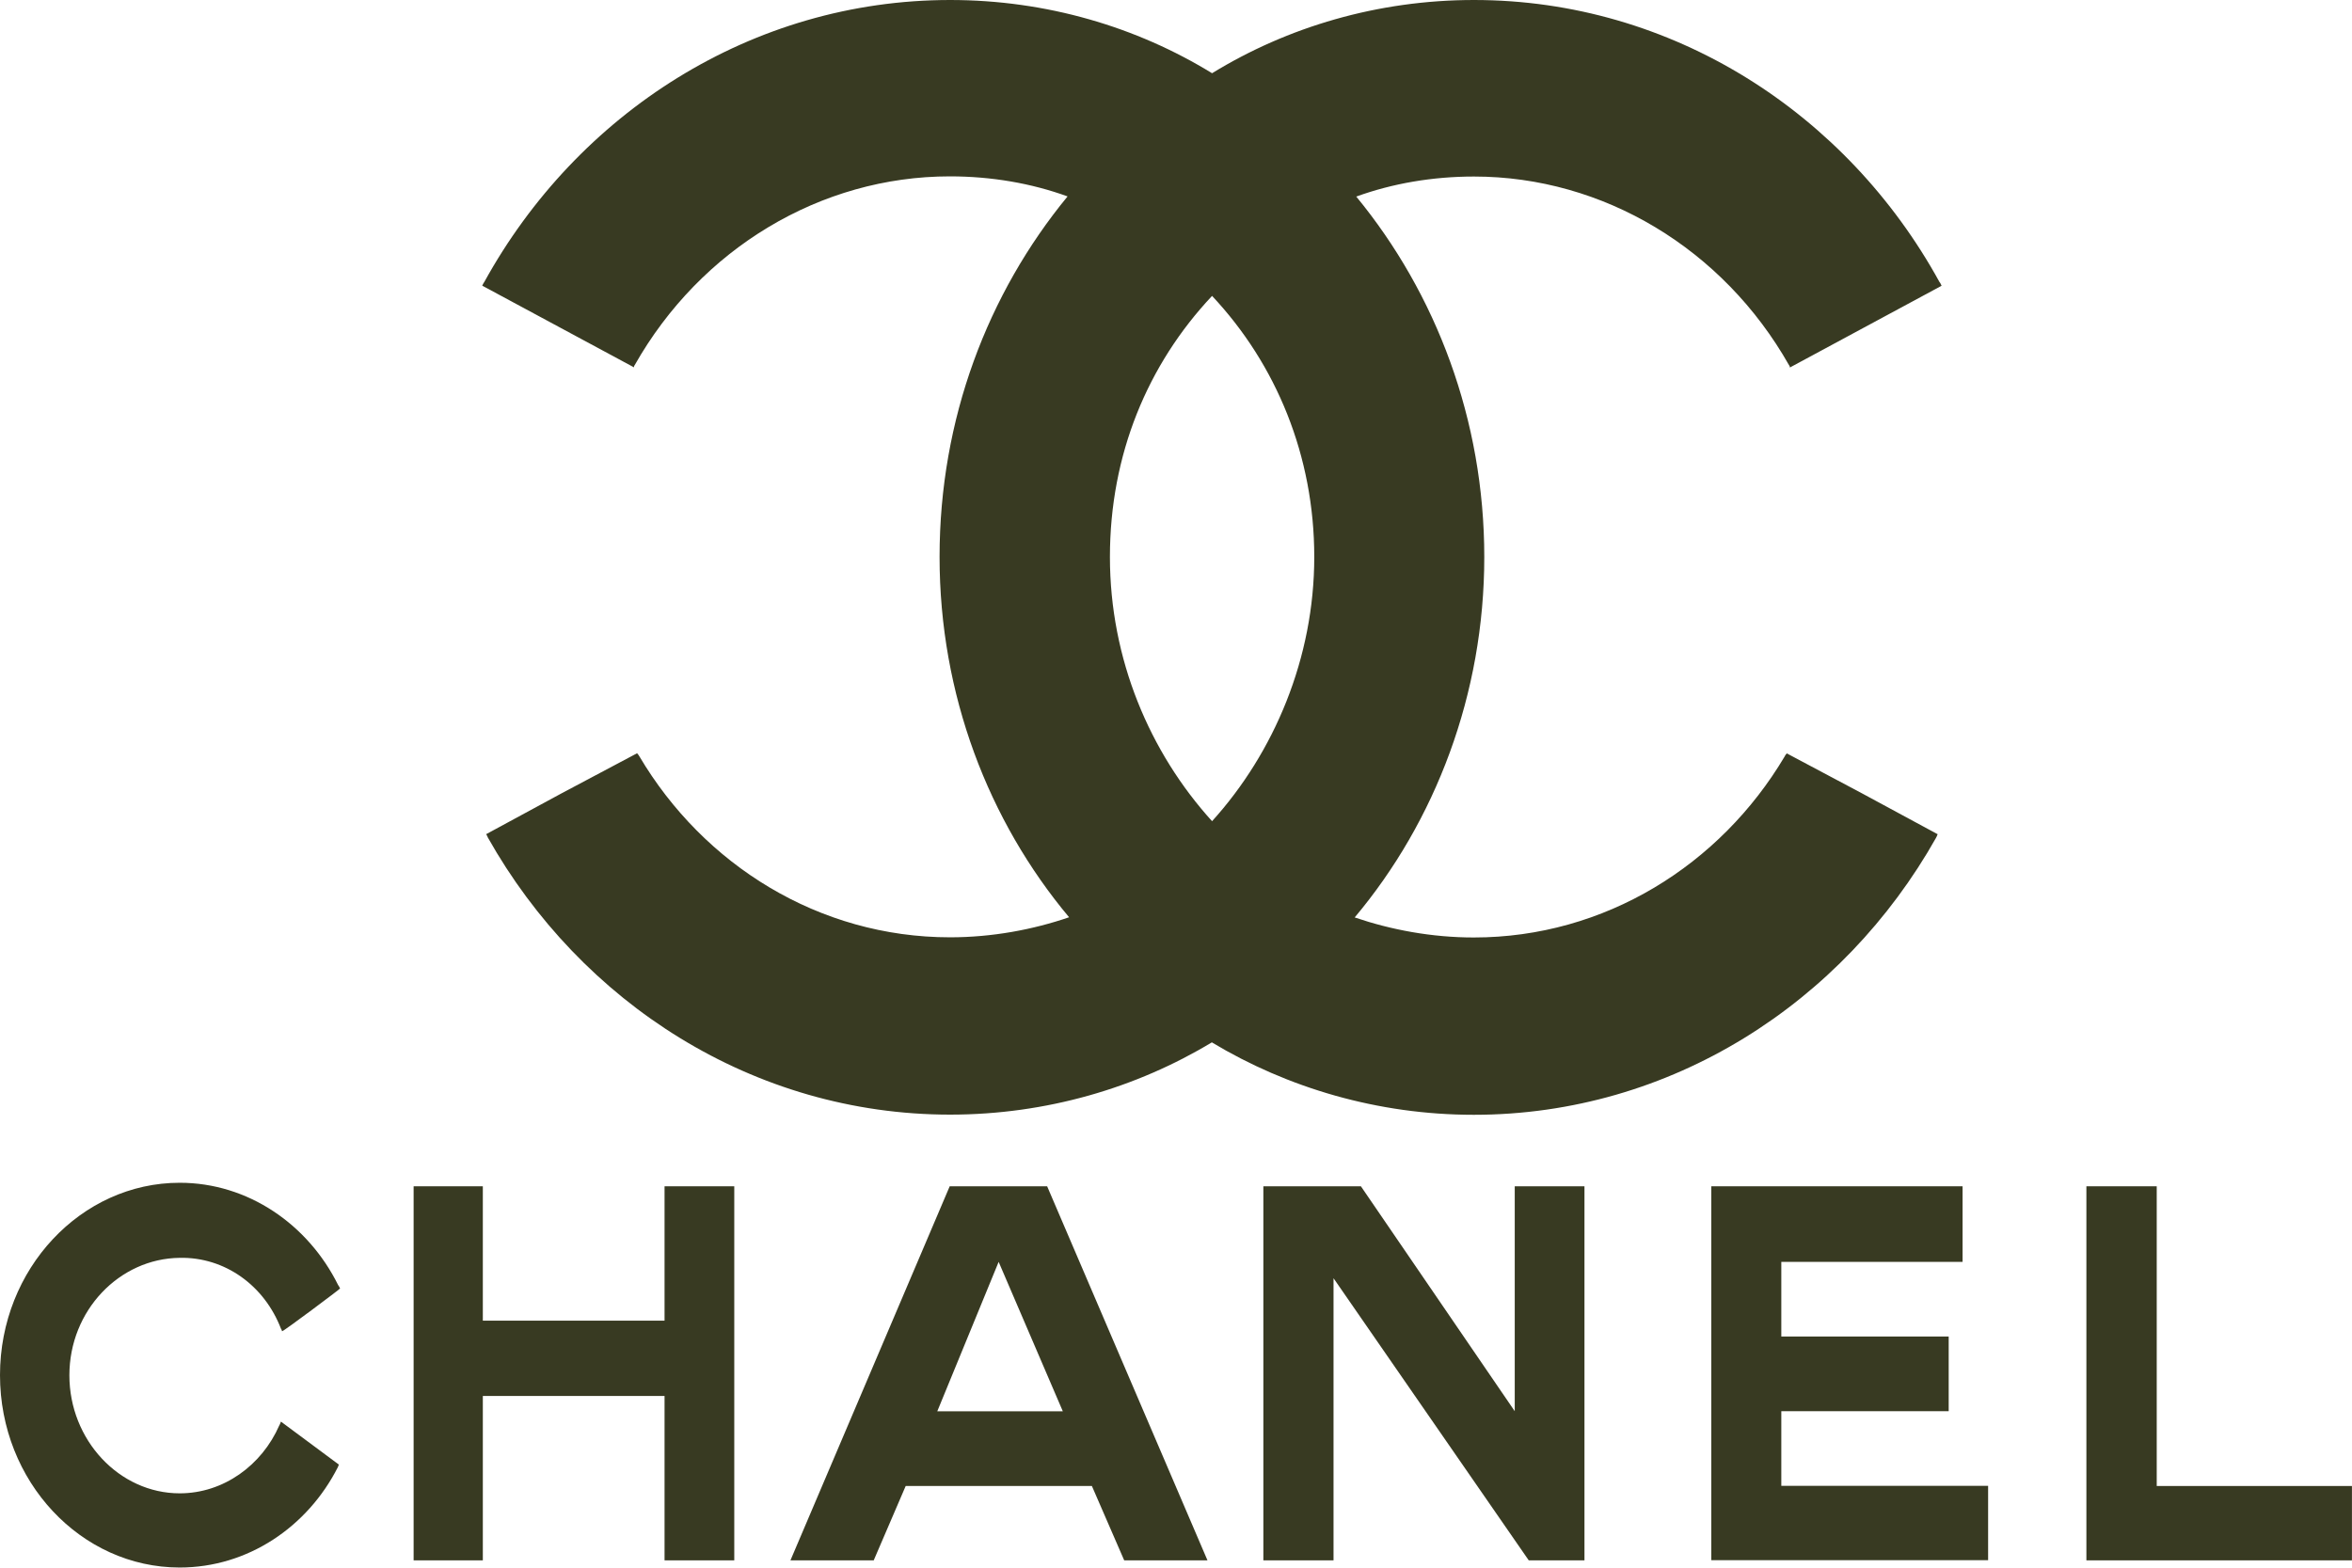
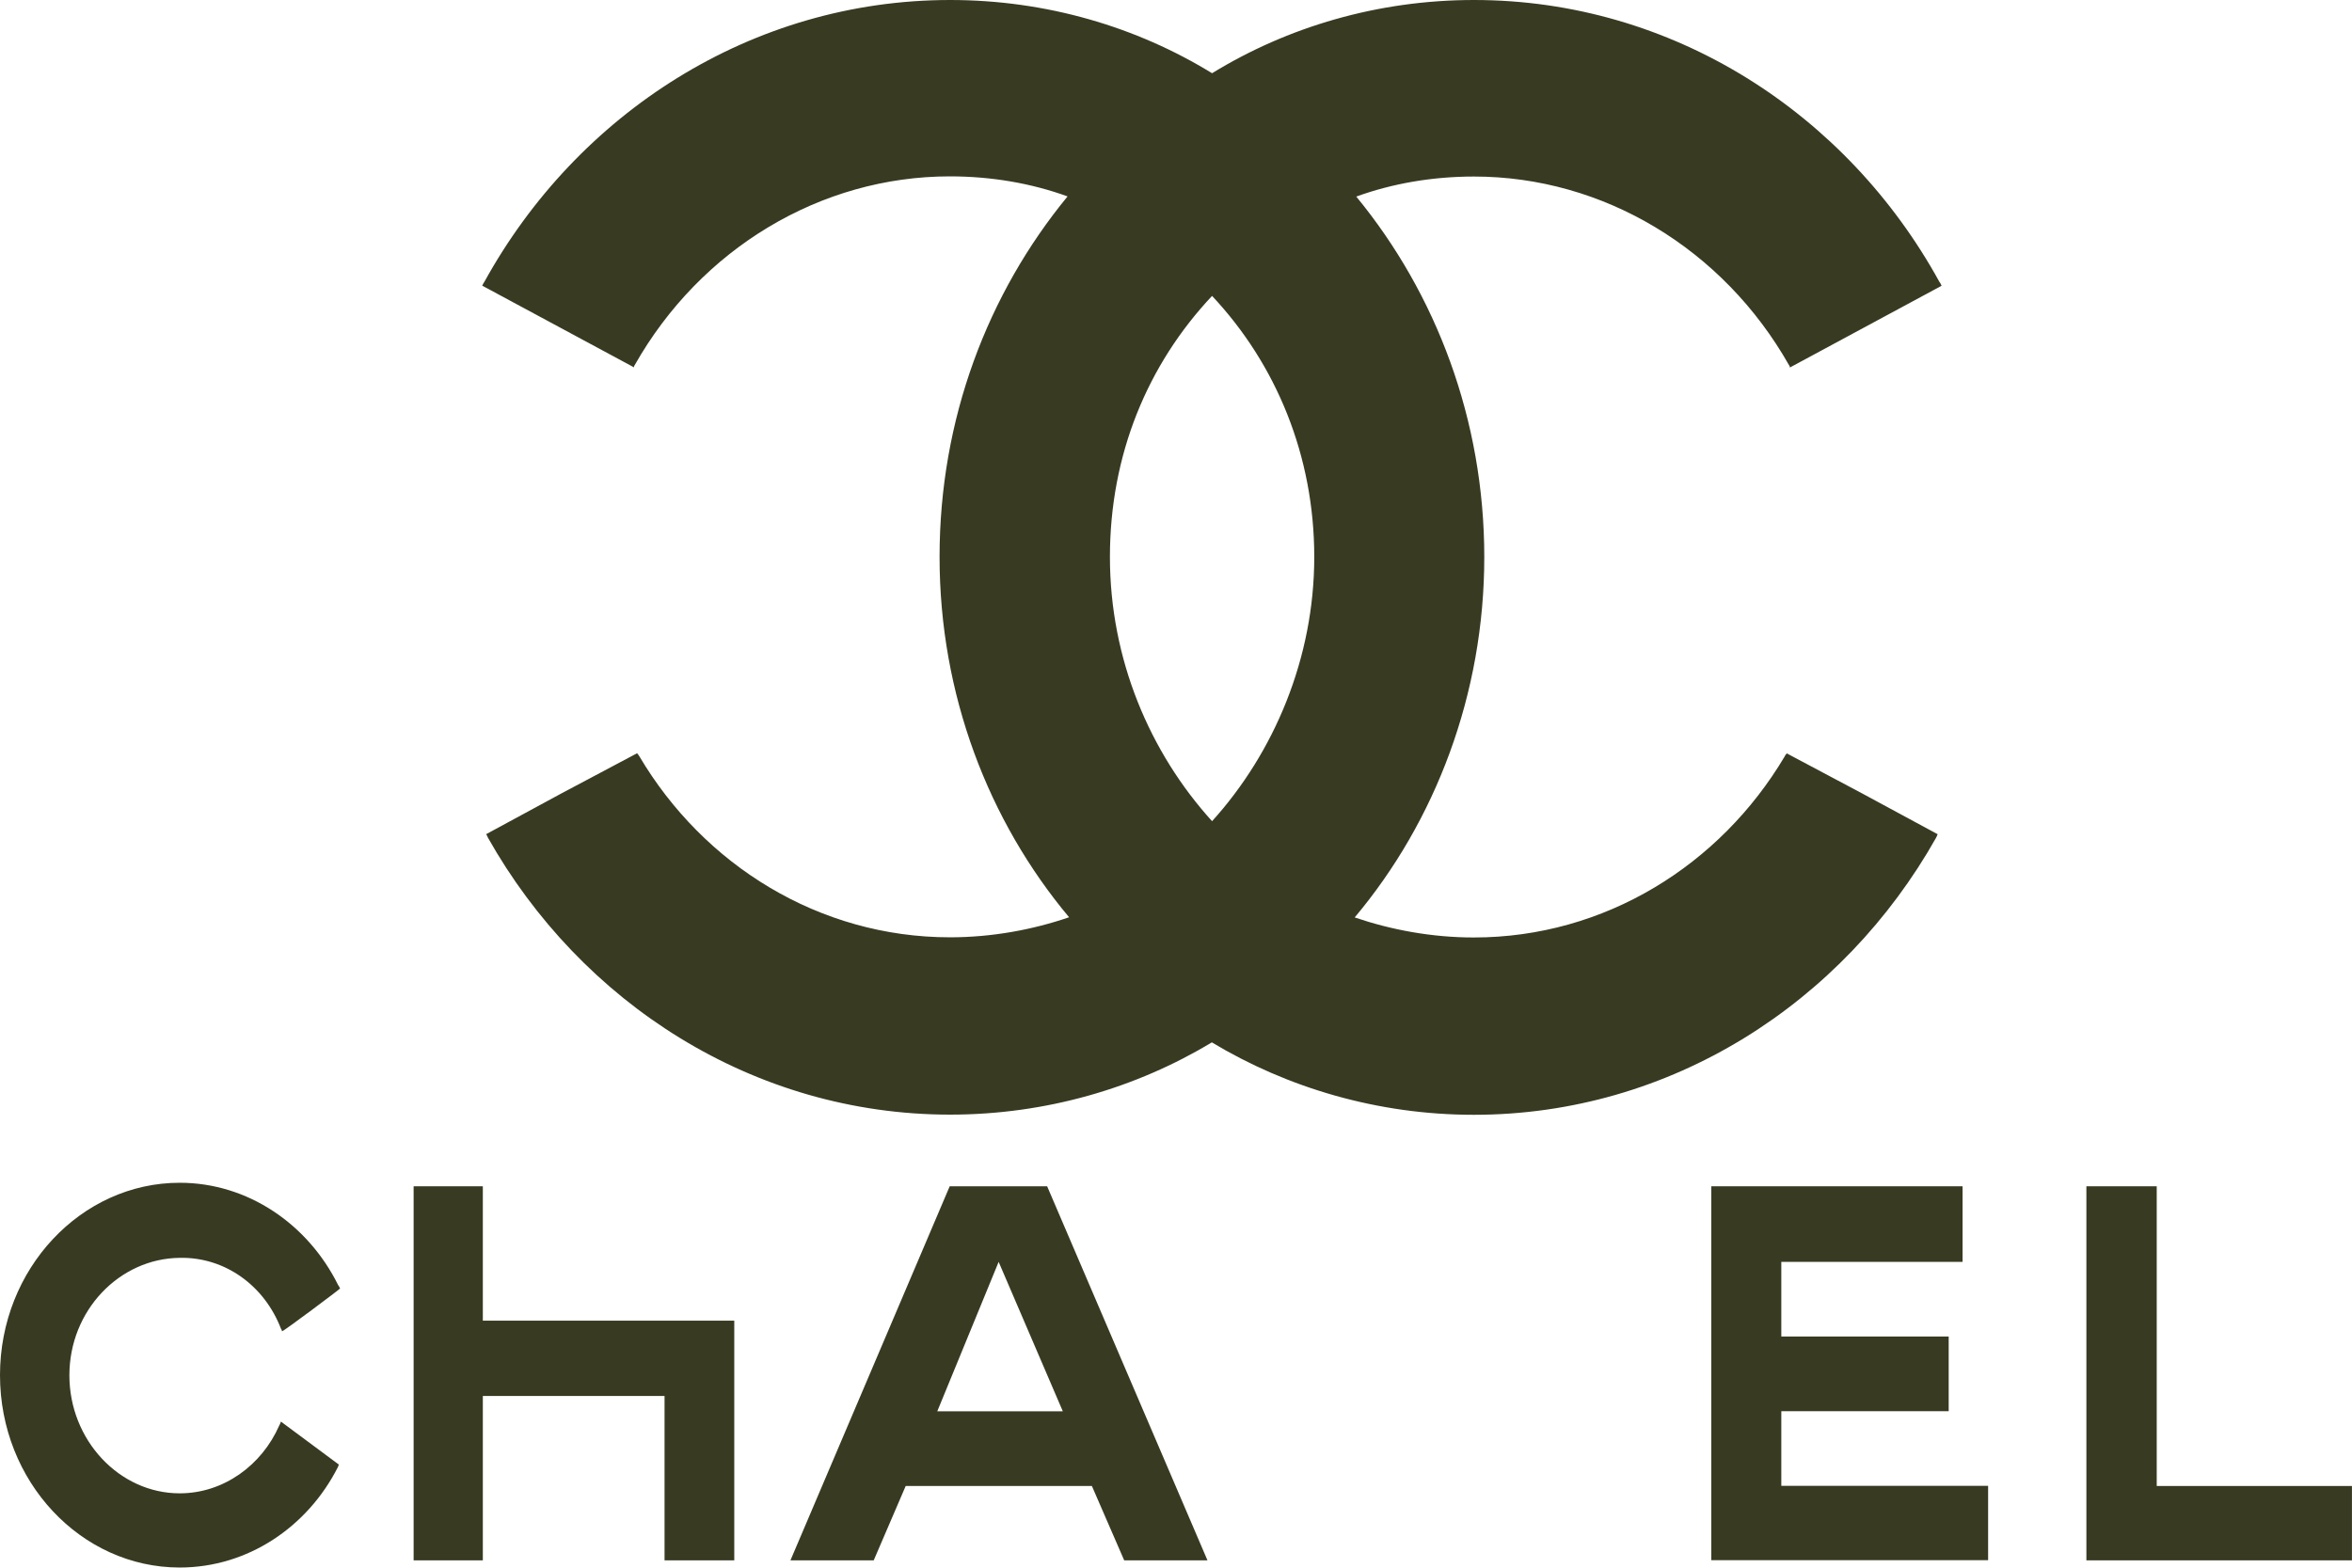
<svg xmlns="http://www.w3.org/2000/svg" fill="none" viewBox="0 0 42 28" height="28" width="42">
  <g clip-path="url(#clip0_2434_3396)">
    <path fill="#383A22" d="M6.053 26.157C6.053 26.157 6.037 26.189 6.034 26.203C5.493 27.27 4.427 27.997 3.209 27.997C1.445 27.997 0 26.458 0 24.561C0 22.664 1.448 21.125 3.209 21.125C4.429 21.125 5.501 21.868 6.037 22.95C6.053 22.97 6.056 22.981 6.073 23.013C6.078 23.019 5.048 23.791 5.037 23.777C5.031 23.757 5.026 23.74 5.017 23.731C4.721 22.961 4.017 22.449 3.209 22.466C2.13 22.478 1.239 23.408 1.239 24.564C1.239 25.72 2.13 26.672 3.209 26.672C3.993 26.672 4.677 26.169 4.987 25.459C5.004 25.433 5.006 25.413 5.017 25.391L6.053 26.16V26.157Z" clip-rule="evenodd" fill-rule="evenodd" />
-     <path fill="#383A22" d="M7.386 21.188H8.622V23.588H11.867V21.188H13.112V27.869H11.867V24.933H8.622V27.869H7.386V21.188Z" clip-rule="evenodd" fill-rule="evenodd" />
+     <path fill="#383A22" d="M7.386 21.188H8.622V23.588H11.867H13.112V27.869H11.867V24.933H8.622V27.869H7.386V21.188Z" clip-rule="evenodd" fill-rule="evenodd" />
    <path fill="#383A22" d="M30.559 27.869V21.188H35.046V22.538H31.809V23.871H34.798V25.205H31.809V26.538H35.502V27.866H30.559V27.869Z" clip-rule="evenodd" fill-rule="evenodd" />
    <path fill="#383A22" d="M37.257 27.869V21.188H38.513V26.541H41.999V27.869H37.257Z" clip-rule="evenodd" fill-rule="evenodd" />
-     <path fill="#383A22" d="M23.815 27.869H22.56V21.188H24.302L27.049 25.205V21.188H28.294V27.869H27.299L23.813 22.83V27.869H23.815Z" clip-rule="evenodd" fill-rule="evenodd" />
    <path fill="#383A22" d="M17.833 22.538L16.737 25.207H18.979L17.833 22.538ZM16.173 26.541L15.602 27.869H14.115L16.959 21.188H18.699L21.562 27.869H20.075L19.498 26.541H16.176H16.173Z" clip-rule="evenodd" fill-rule="evenodd" />
    <path fill="#383A22" d="M21.644 18.615C20.298 19.428 18.685 19.908 16.967 19.908C13.453 19.908 10.375 17.914 8.71 14.956C8.71 14.941 8.697 14.941 8.697 14.927C8.697 14.913 8.683 14.913 8.683 14.898L10.029 14.169L11.376 13.454C11.389 13.468 11.403 13.482 11.417 13.508C12.565 15.448 14.626 16.741 16.965 16.741C17.718 16.741 18.446 16.604 19.091 16.383C17.652 14.664 16.778 12.406 16.778 9.946C16.778 7.485 17.638 5.242 19.064 3.508C18.416 3.273 17.704 3.15 16.962 3.15C14.651 3.15 12.51 4.443 11.334 6.521C11.321 6.535 11.321 6.549 11.321 6.561L8.611 5.102C8.625 5.073 8.639 5.047 8.65 5.033C10.309 2.023 13.425 0 16.967 0C18.685 0 20.298 0.481 21.644 1.308C22.991 0.481 24.604 0 26.321 0C29.863 0 32.979 2.023 34.633 5.036C34.647 5.05 34.66 5.079 34.671 5.104L31.962 6.564C31.962 6.564 31.962 6.535 31.948 6.524C30.772 4.446 28.632 3.153 26.321 3.153C25.582 3.153 24.867 3.276 24.219 3.511C25.645 5.245 26.505 7.502 26.505 9.948C26.505 12.395 25.634 14.667 24.191 16.386C24.84 16.607 25.565 16.744 26.318 16.744C28.657 16.744 30.717 15.451 31.869 13.511C31.882 13.482 31.896 13.471 31.907 13.456L33.254 14.172L34.603 14.901C34.603 14.901 34.589 14.916 34.589 14.93C34.589 14.944 34.575 14.944 34.575 14.959C32.91 17.917 29.832 19.911 26.318 19.911C24.601 19.911 22.988 19.428 21.641 18.618L21.644 18.615ZM21.644 14.667C20.534 13.442 19.82 11.777 19.82 9.948C19.82 8.12 20.493 6.509 21.644 5.285C22.793 6.509 23.469 8.146 23.469 9.948C23.469 11.751 22.754 13.442 21.644 14.667Z" clip-rule="evenodd" fill-rule="evenodd" />
  </g>
  <defs>
    <clipPath id="clip0_2434_3396">
      <rect fill="white" height="28" width="42" />
    </clipPath>
  </defs>
</svg>